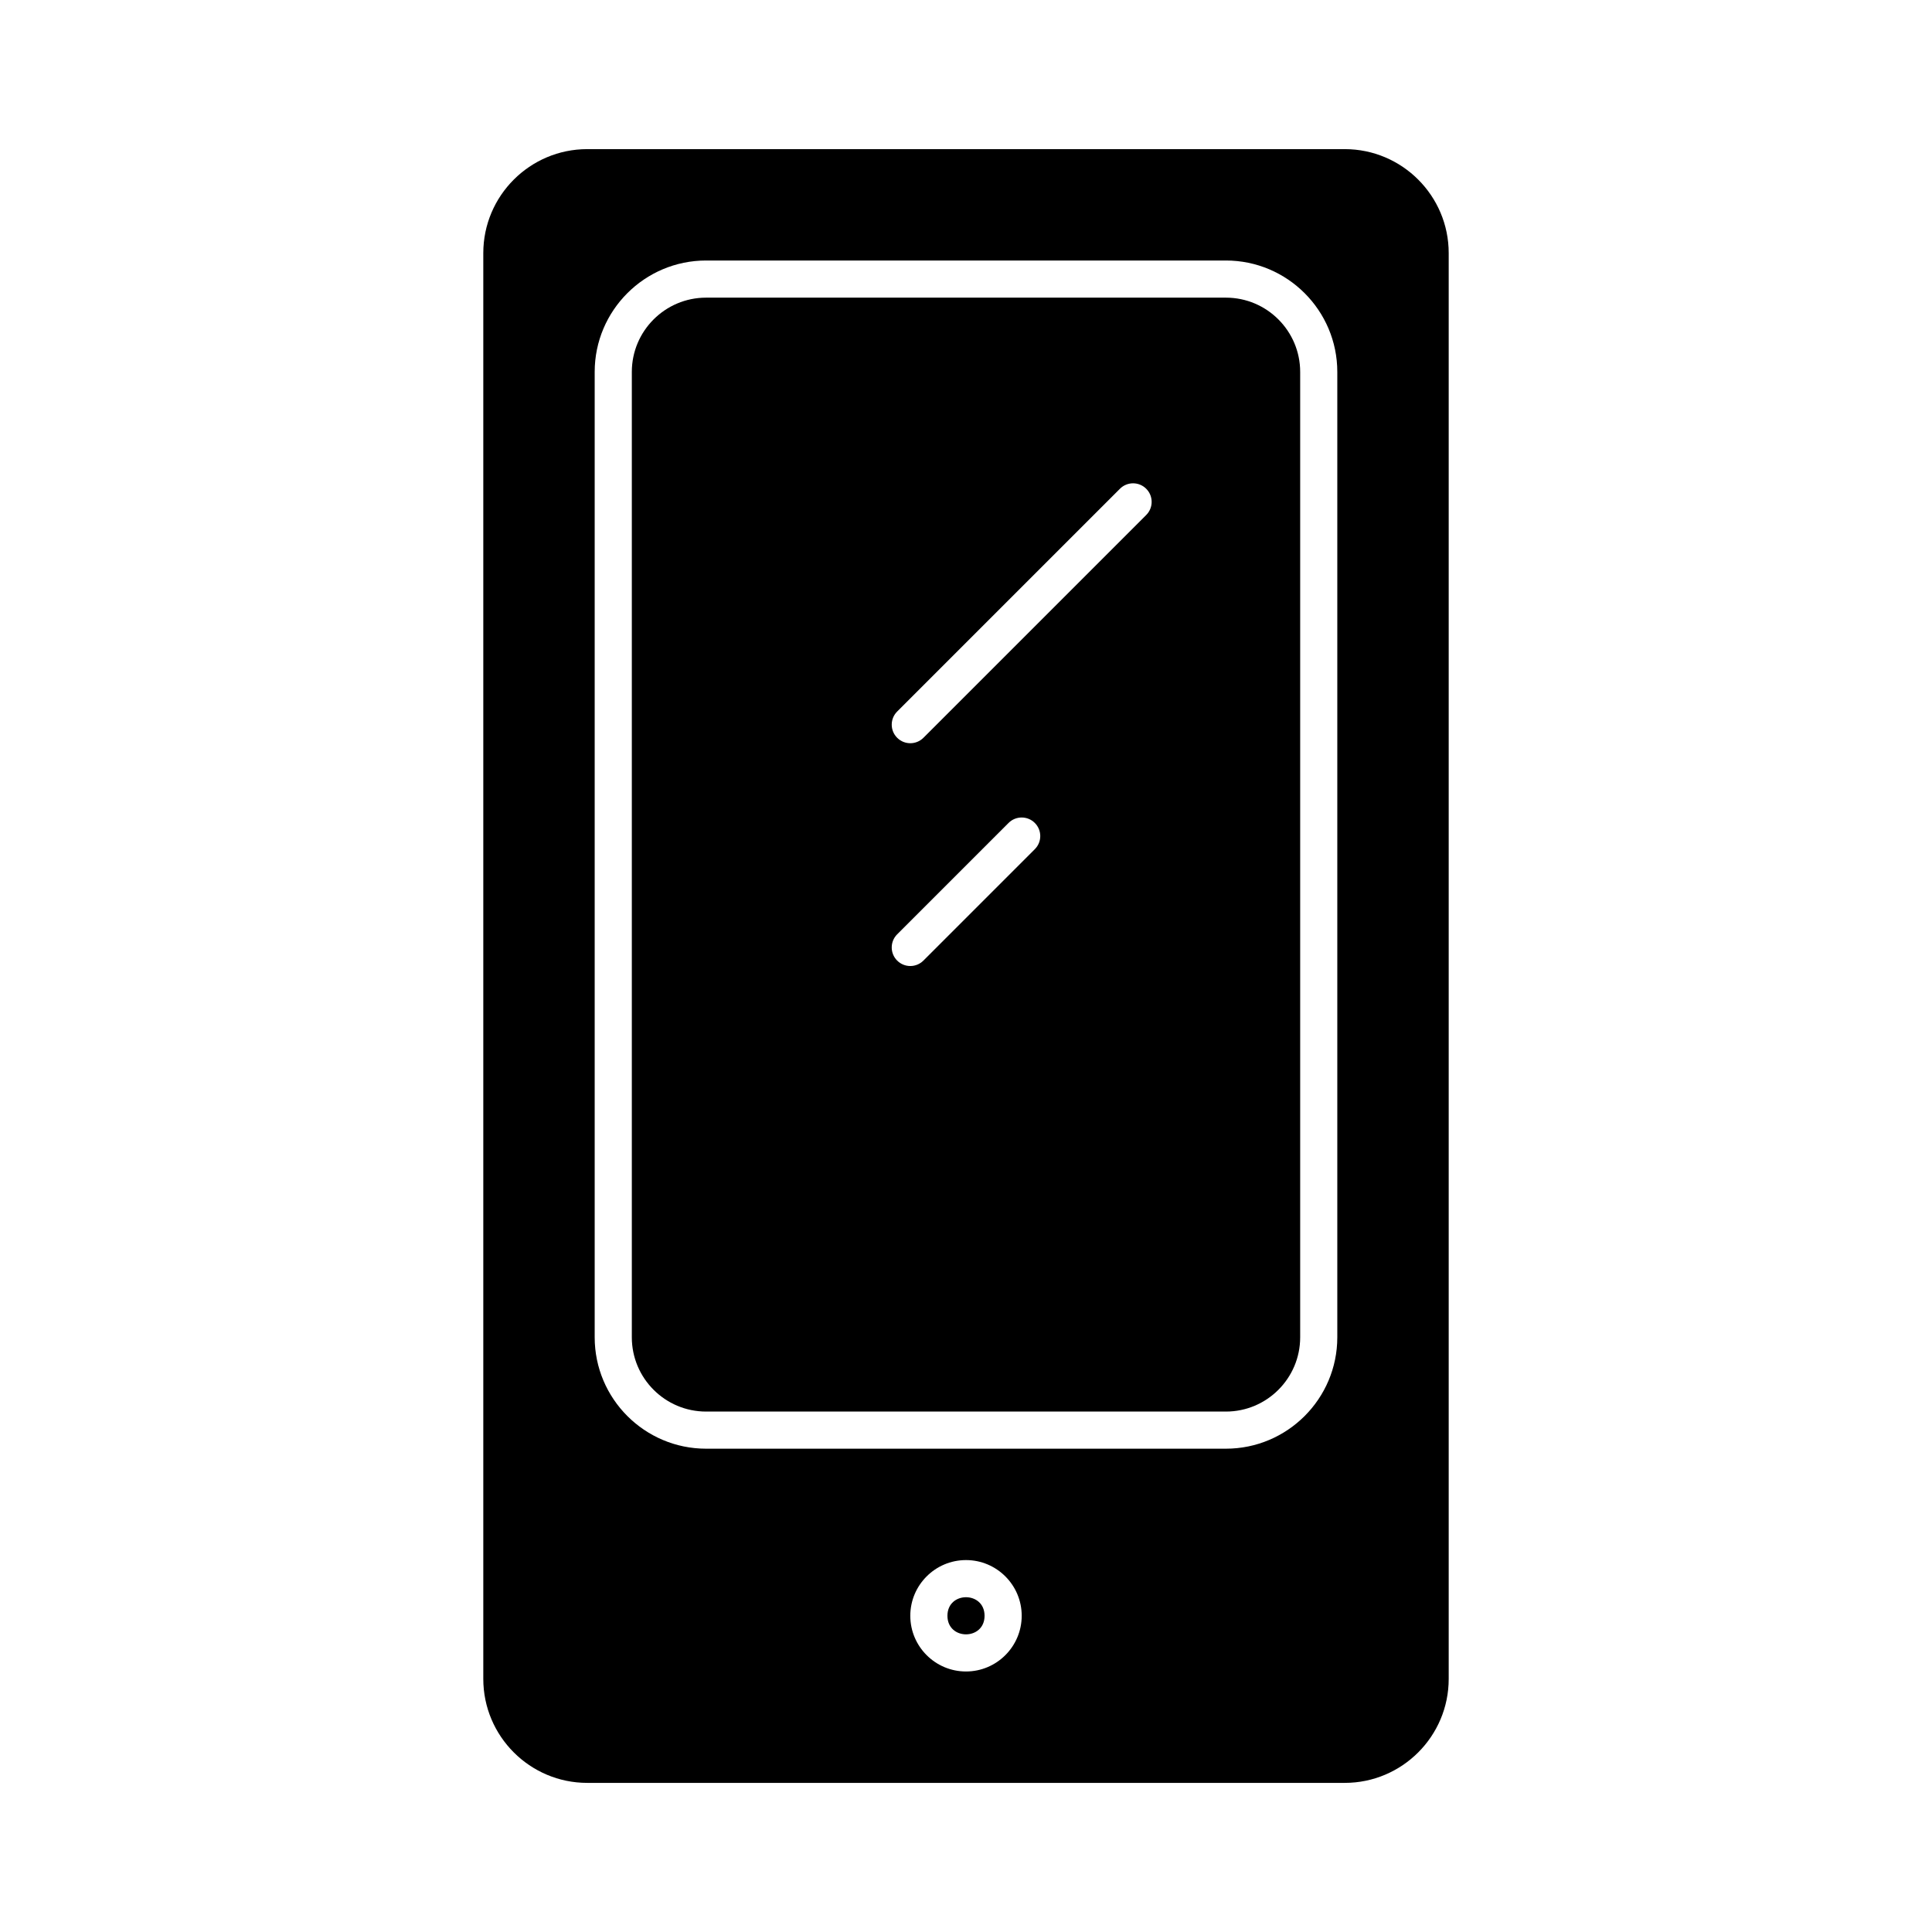
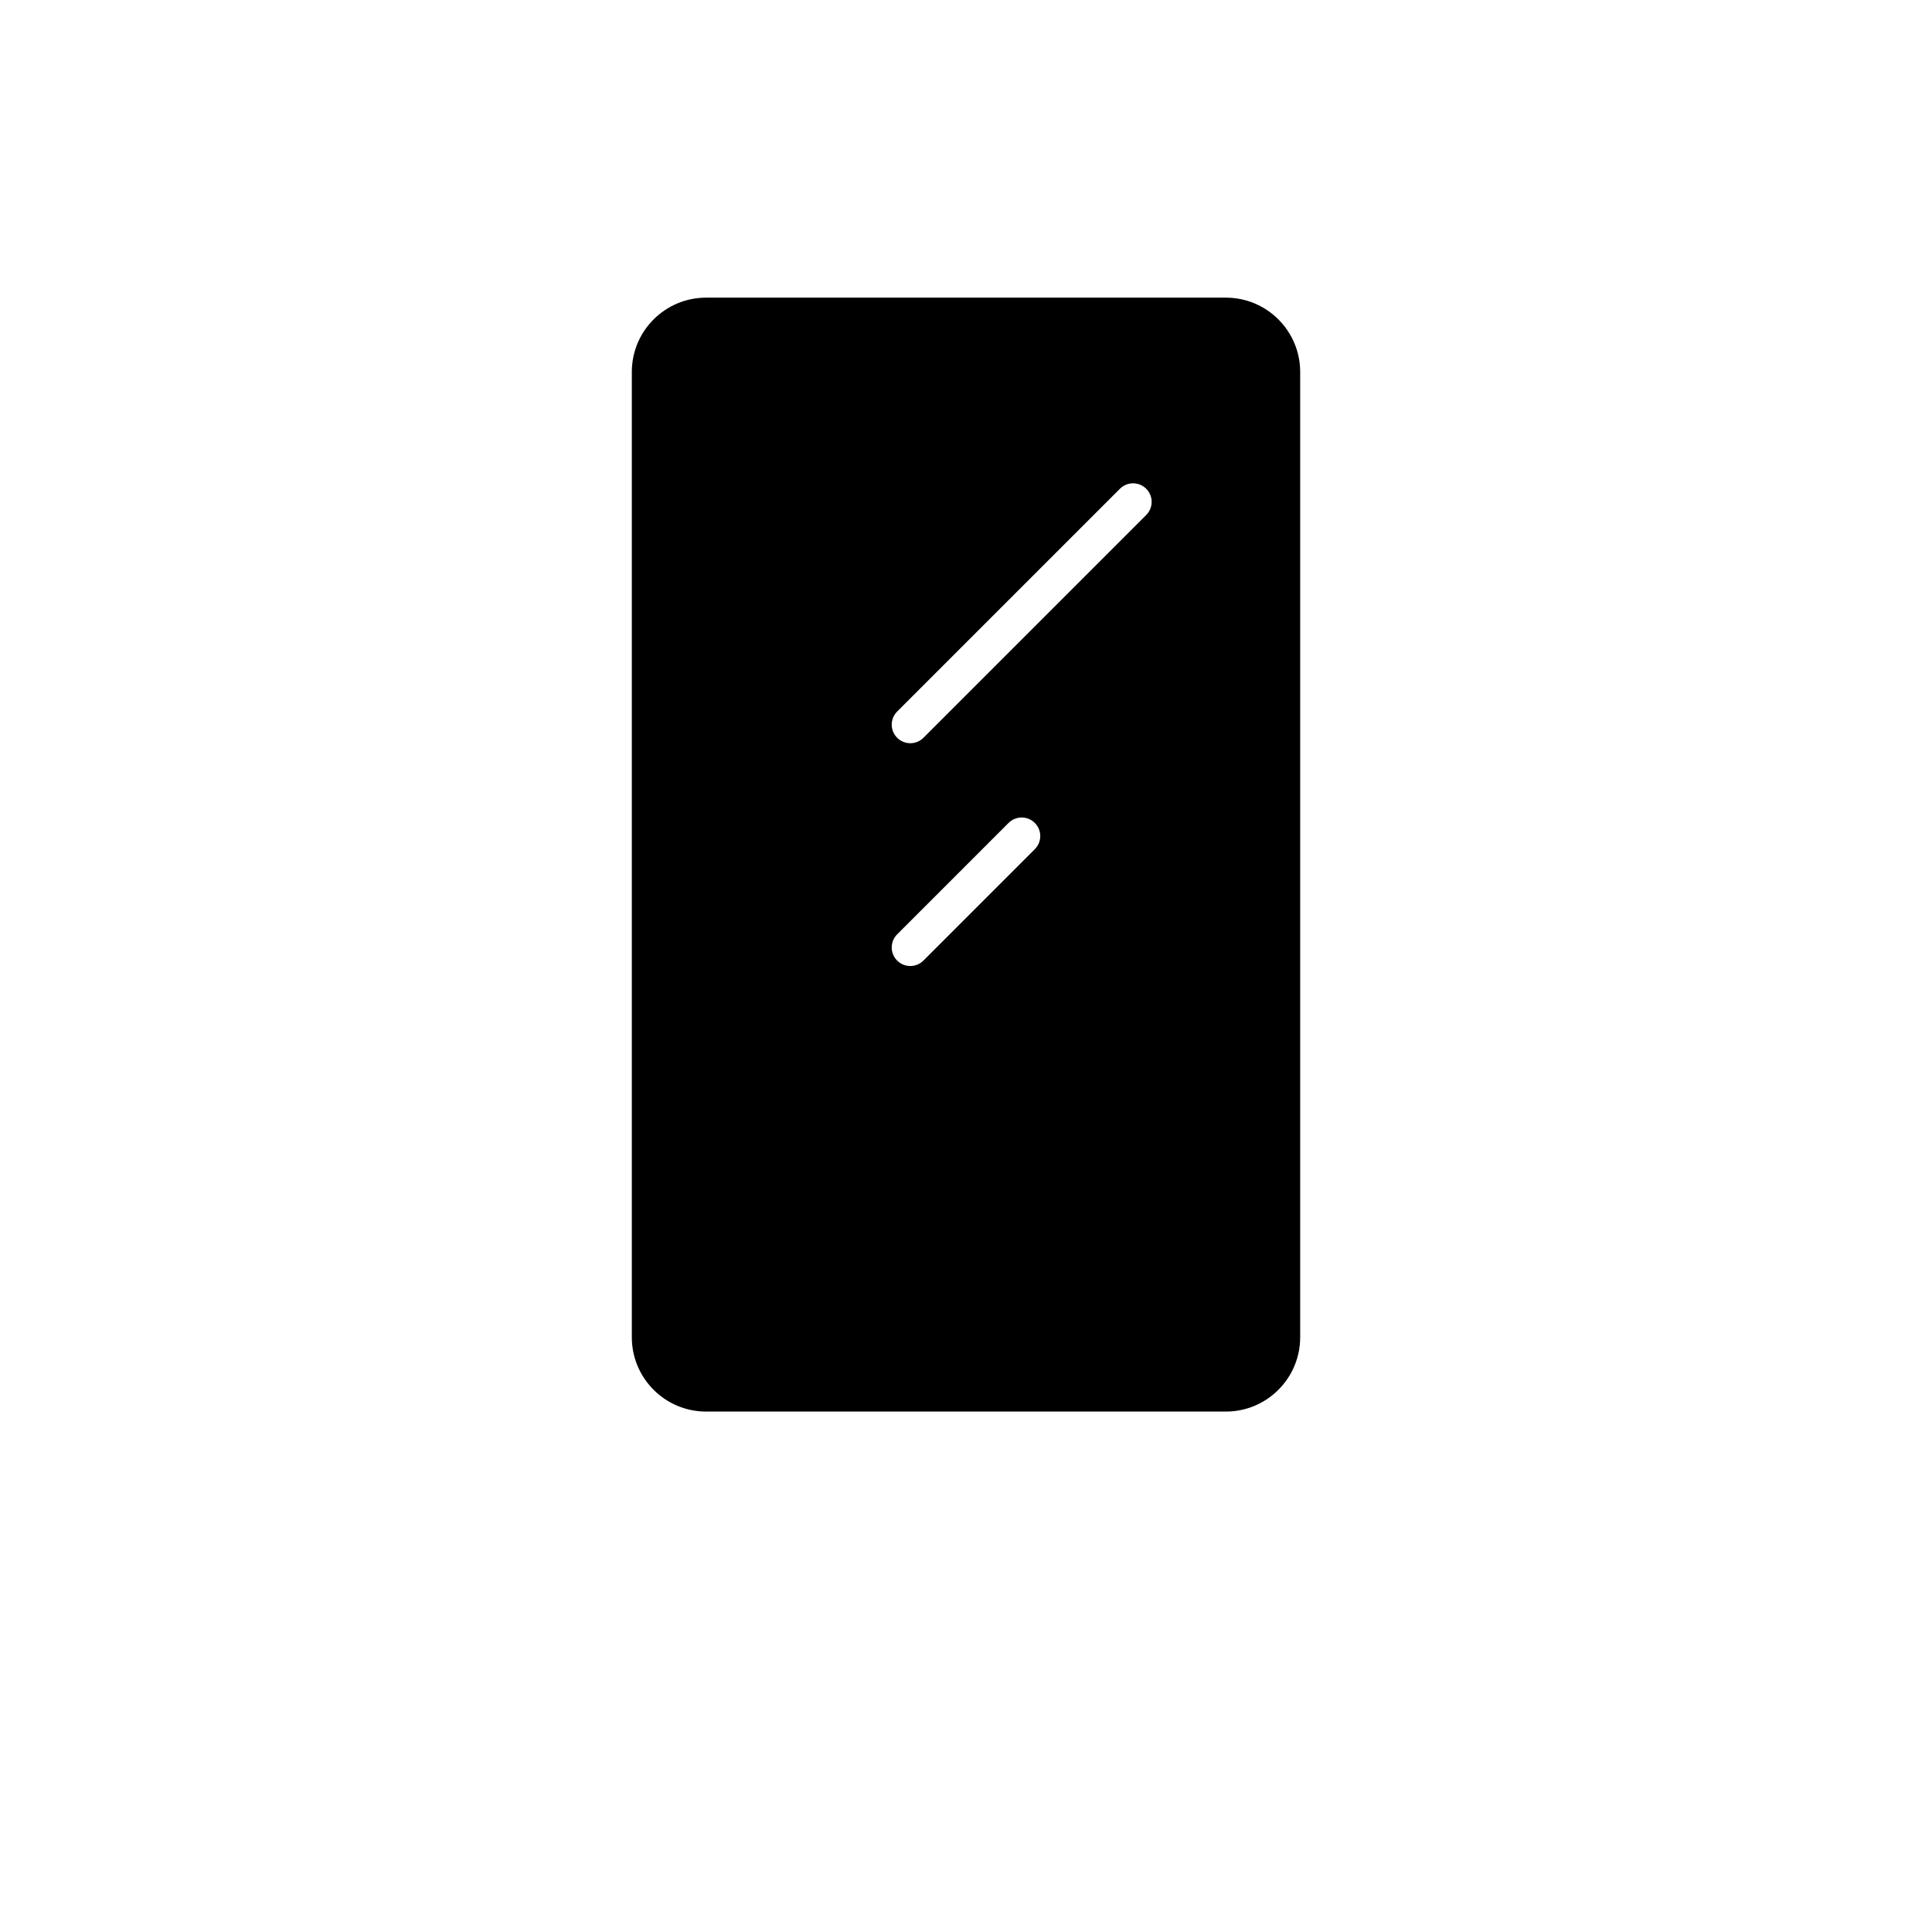
<svg xmlns="http://www.w3.org/2000/svg" fill="#000000" width="800px" height="800px" version="1.1" viewBox="144 144 512 512">
  <g>
-     <path d="m500.37 183.52h-200.74c-15.191 0-27.551 12.359-27.551 27.551v377.86c0 15.191 12.359 27.551 27.551 27.551h200.74c15.191 0 27.551-12.359 27.551-27.551v-377.86c0-15.191-12.359-27.551-27.551-27.551zm-100.37 403.44c-8.141 0-14.762-6.621-14.762-14.762s6.621-14.762 14.762-14.762 14.762 6.621 14.762 14.762c-0.004 8.137-6.625 14.762-14.762 14.762zm98.398-88.562c0 16.277-13.242 29.52-29.52 29.52h-137.76c-16.277 0-29.52-13.242-29.52-29.52v-255.84c0-16.277 13.242-29.52 29.52-29.52h137.76c16.277 0 29.52 13.242 29.52 29.52z" />
    <path d="m468.88 222.88h-137.76c-10.852 0-19.68 8.828-19.68 19.68v255.84c0 10.852 8.828 19.68 19.68 19.68h137.76c10.852 0 19.68-8.828 19.68-19.68v-255.84c0-10.852-8.828-19.68-19.68-19.68zm-50.641 146.16-29.52 29.52c-0.961 0.965-2.223 1.445-3.481 1.445-1.258 0-2.519-0.48-3.481-1.441-1.922-1.922-1.922-5.035 0-6.957l29.52-29.52c1.922-1.922 5.039-1.922 6.957 0 1.926 1.918 1.926 5.035 0.004 6.953zm29.52-88.559-59.039 59.039c-0.961 0.961-2.223 1.441-3.481 1.441-1.258 0-2.519-0.48-3.481-1.441-1.922-1.922-1.922-5.035 0-6.957l59.039-59.039c1.918-1.922 5.039-1.922 6.957 0 1.926 1.922 1.926 5.035 0.004 6.957z" />
-     <path d="m404.92 572.2c0 6.559-9.84 6.559-9.84 0 0-6.559 9.84-6.559 9.84 0" />
  </g>
</svg>